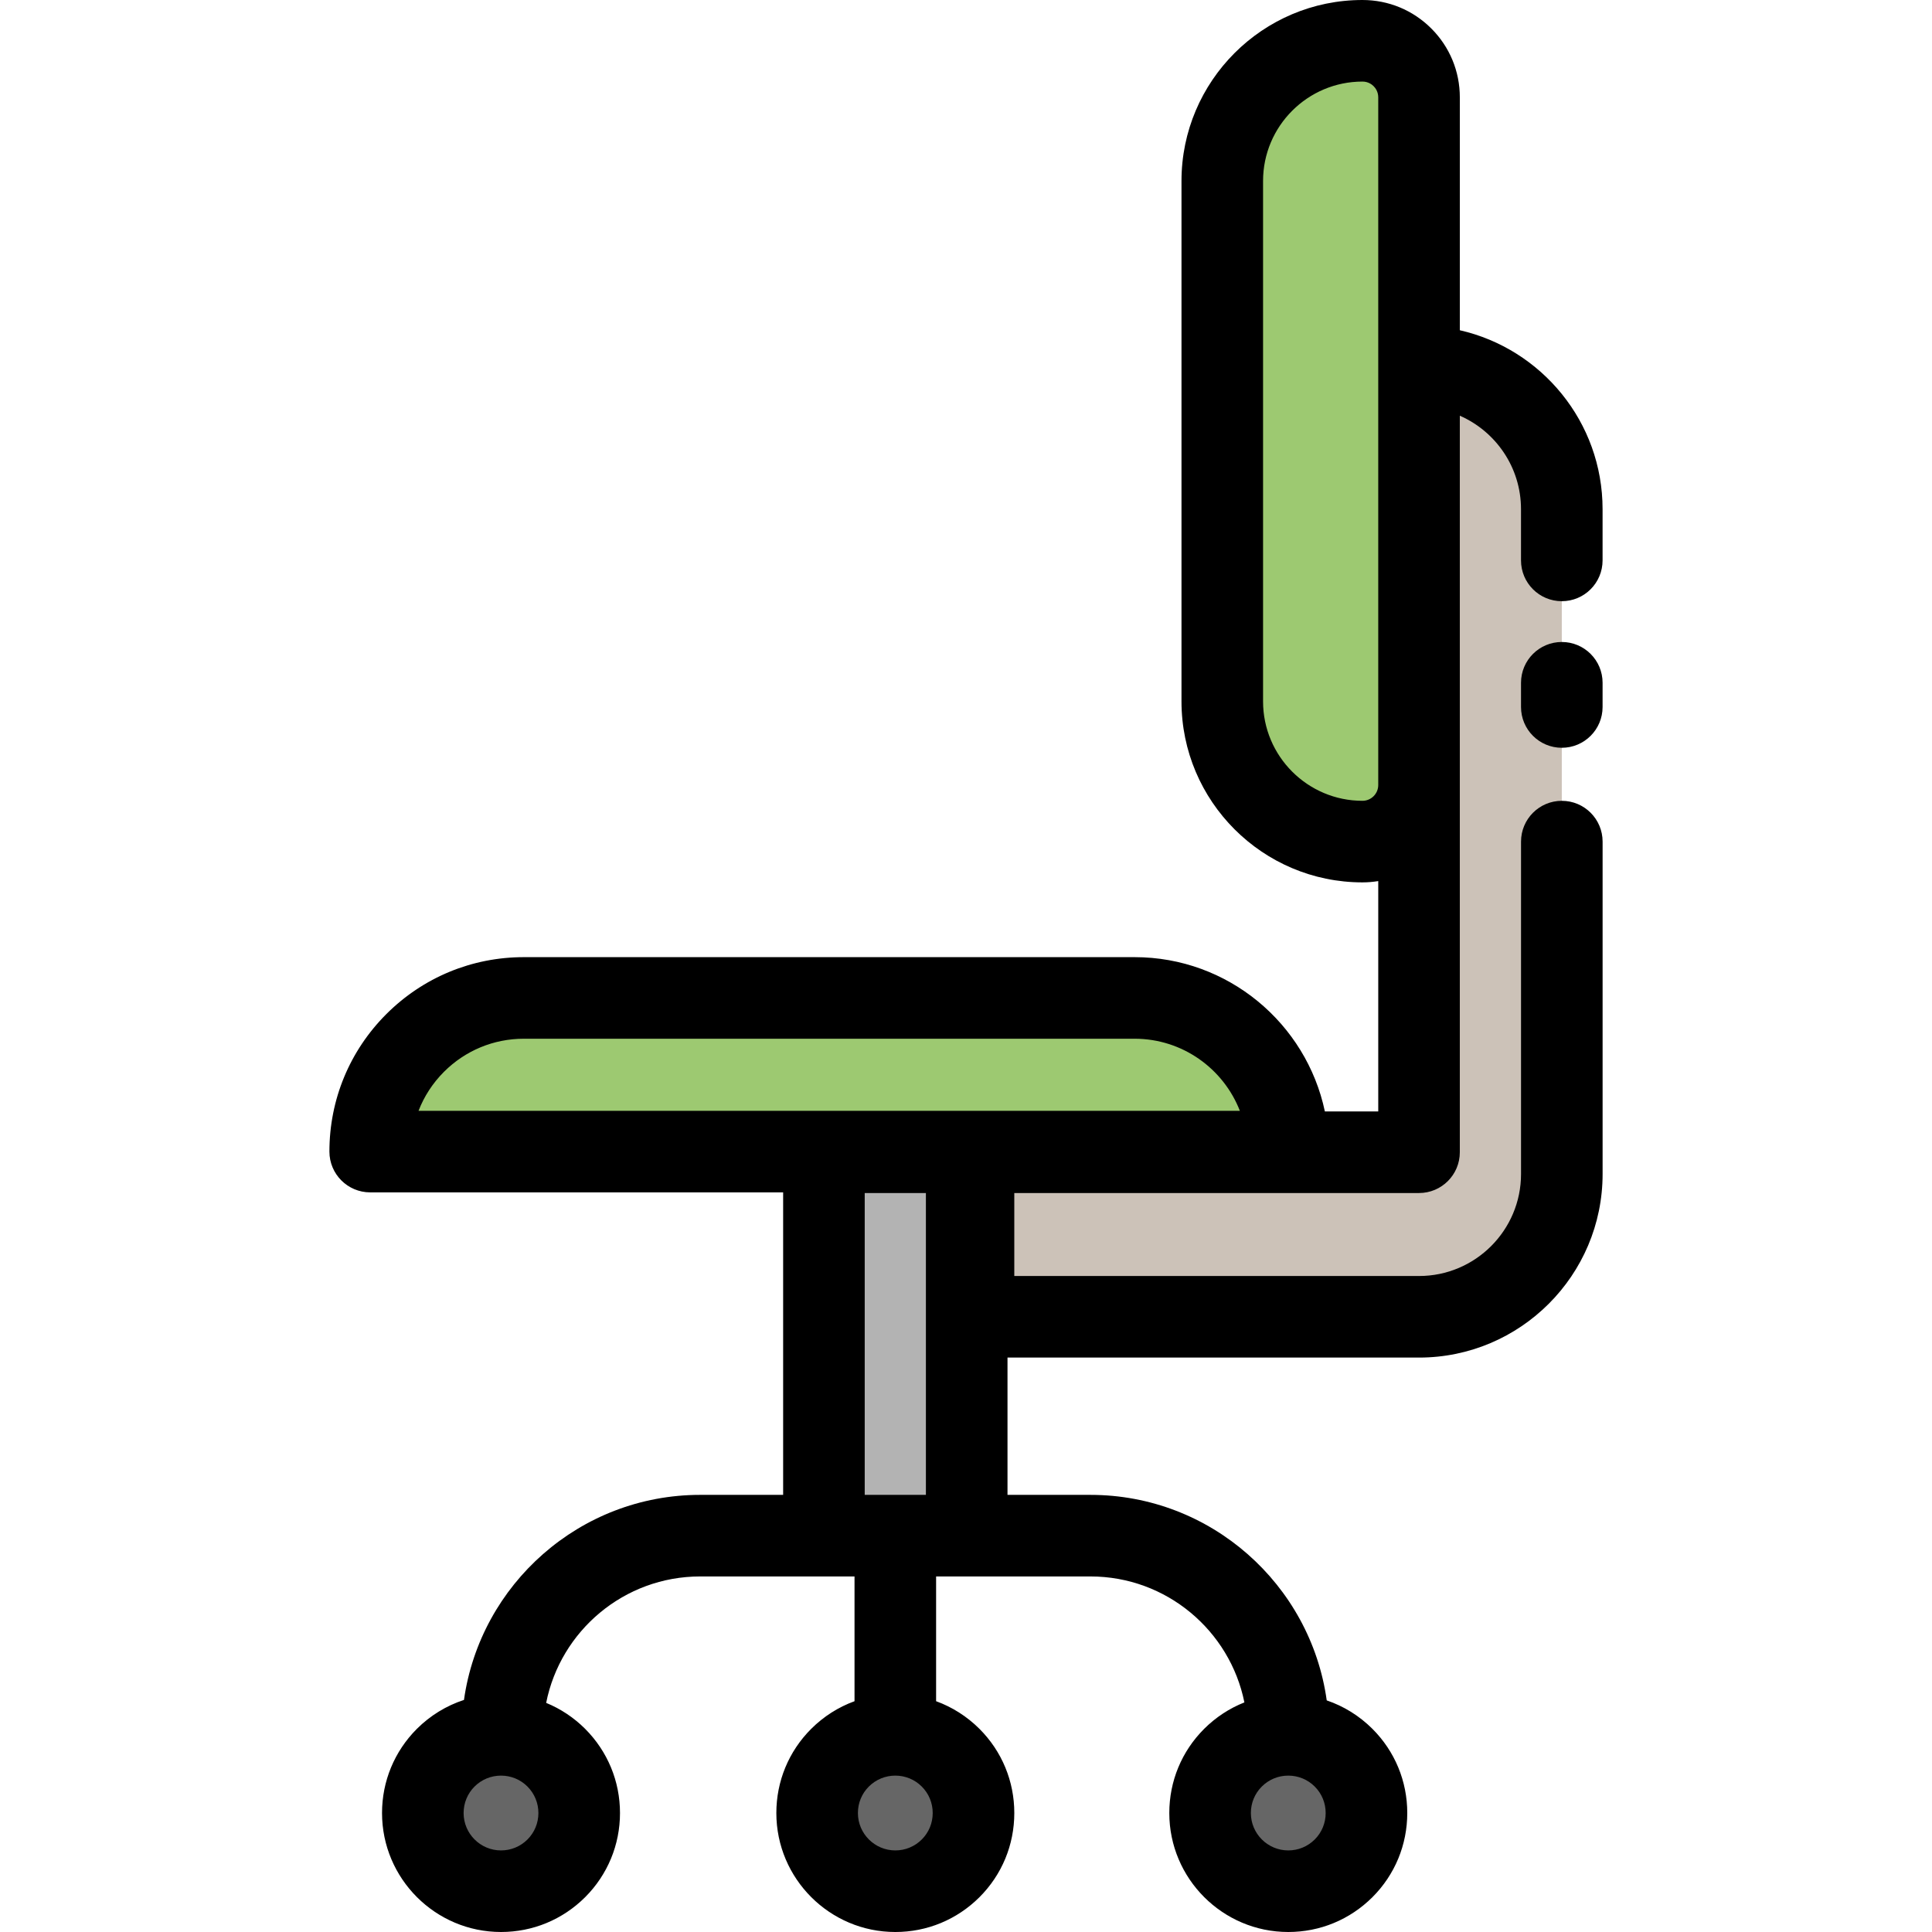
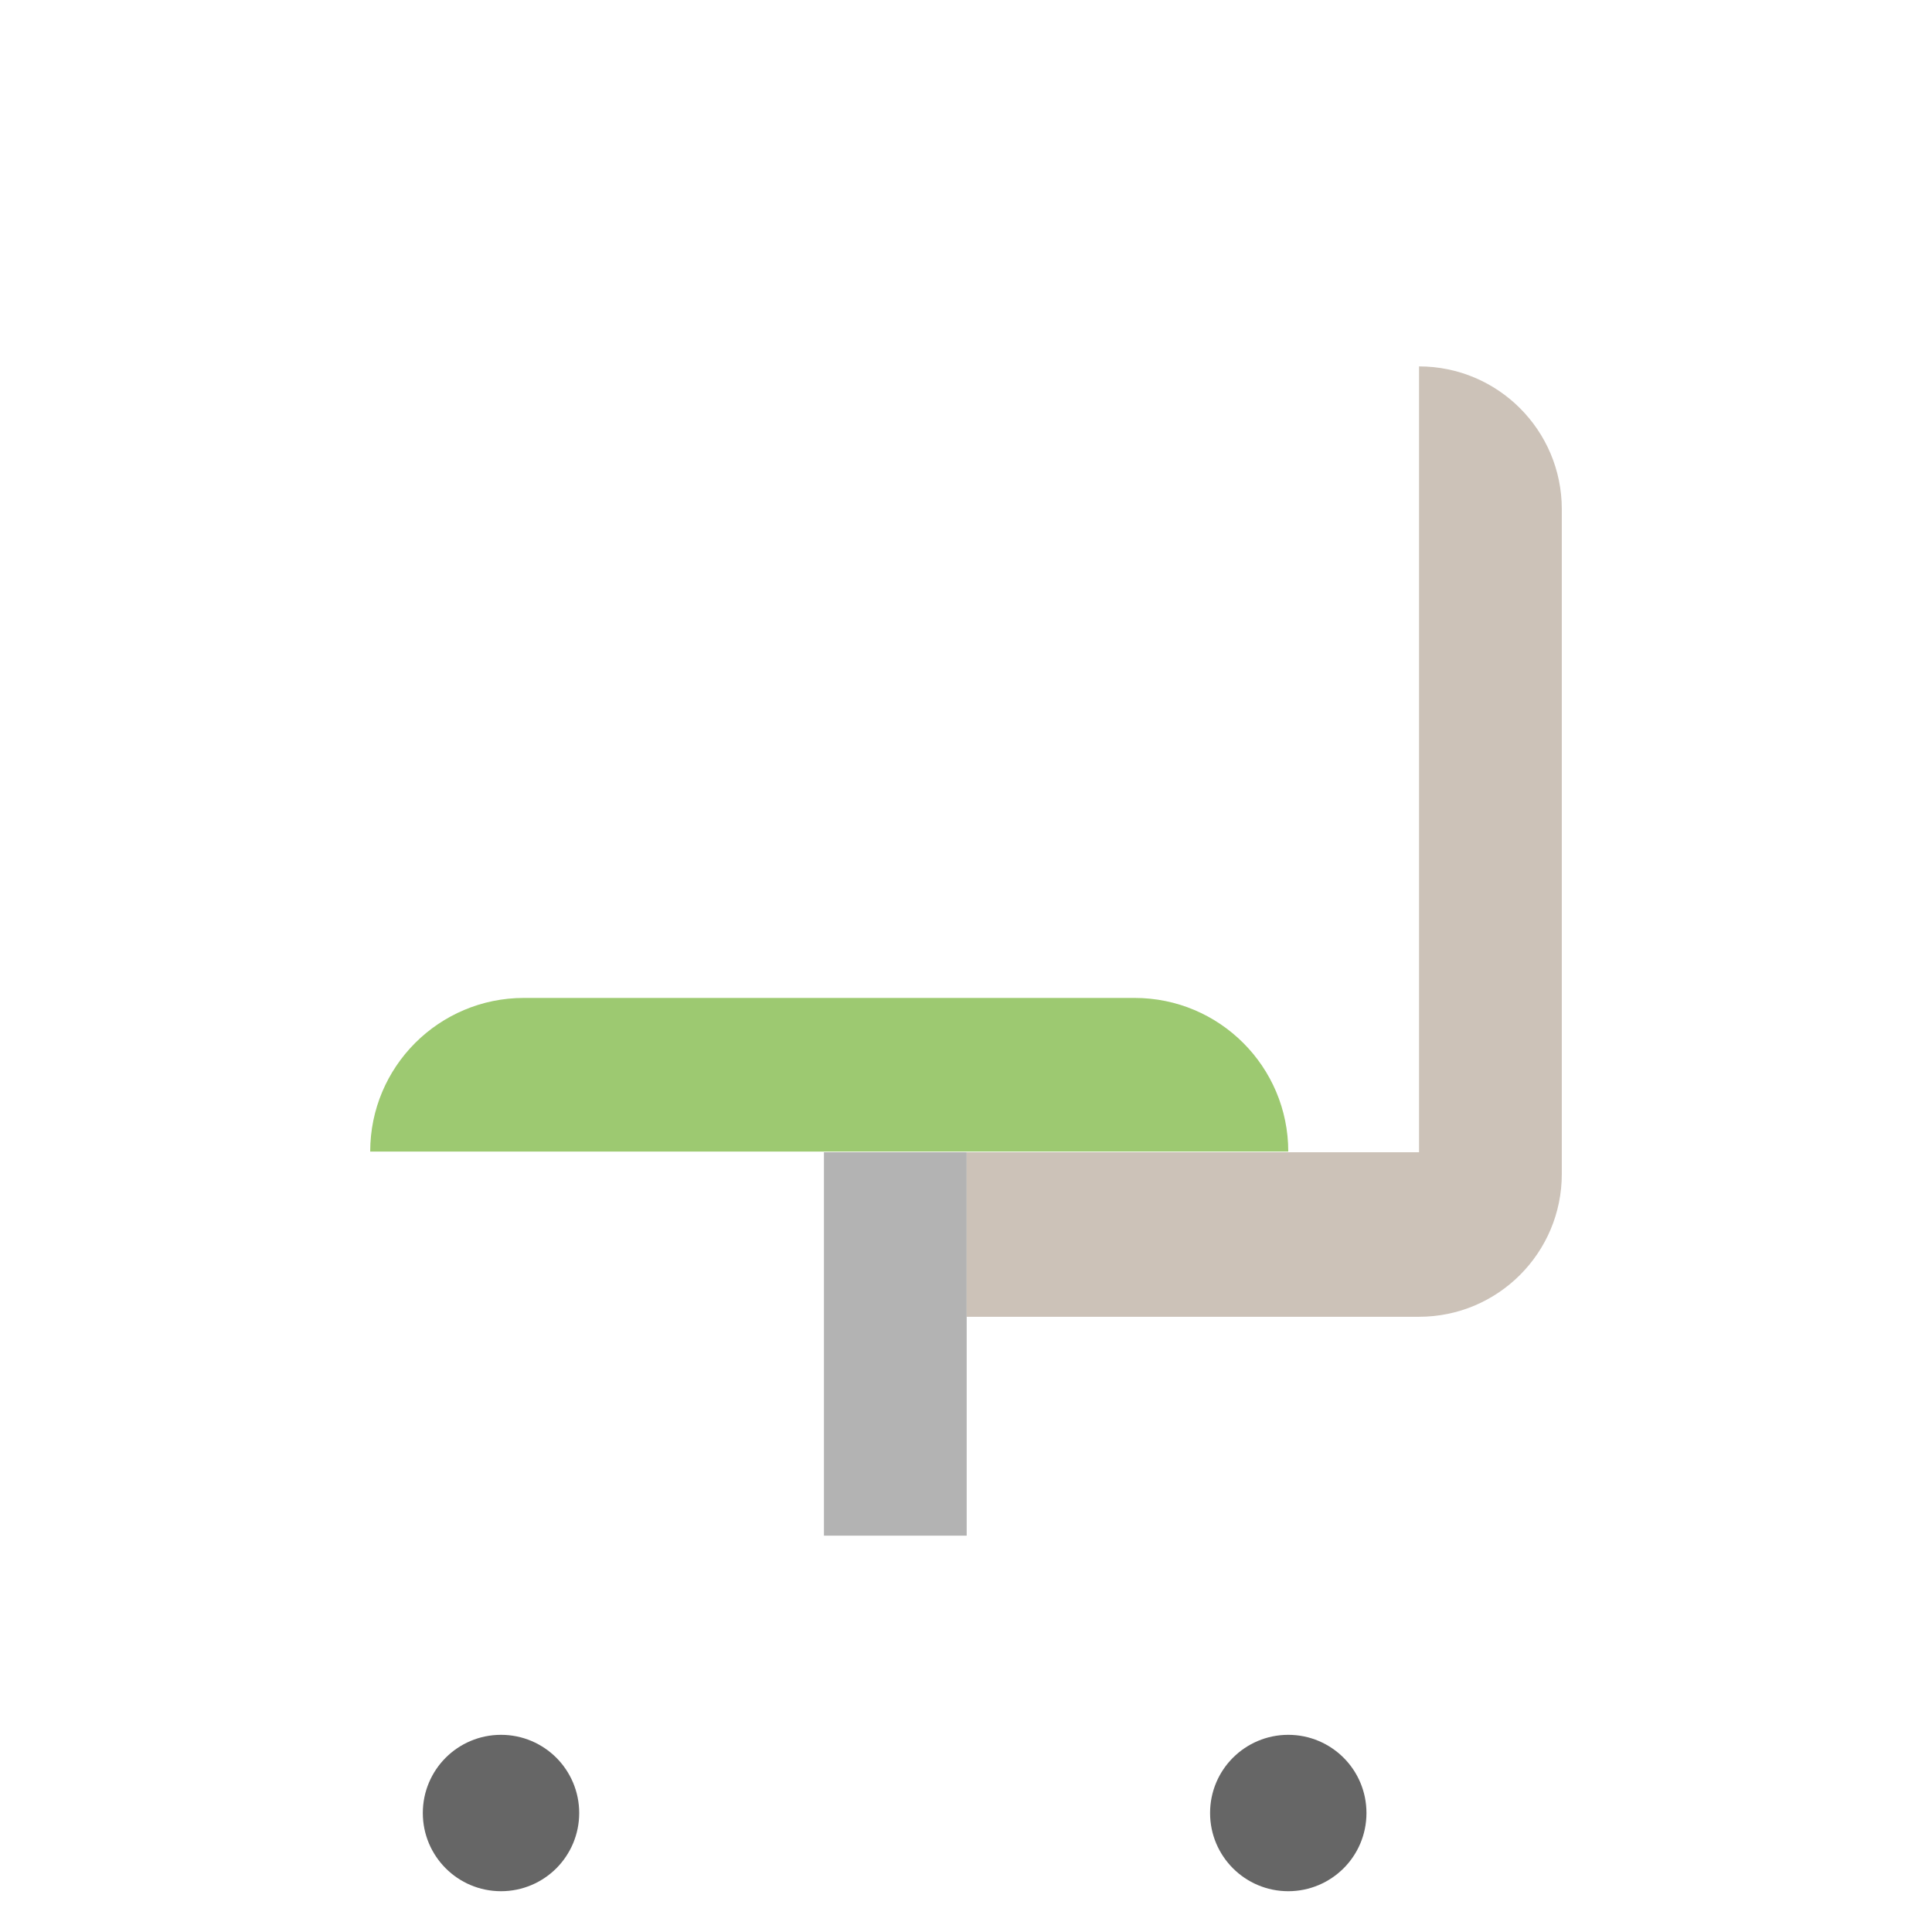
<svg xmlns="http://www.w3.org/2000/svg" version="1.1" id="Layer_1" x="0px" y="0px" viewBox="0 0 512.001 512.001" style="enable-background:new 0 0 512.001 512.001;" xml:space="preserve">
  <g>
-     <path style="fill:#9DC971;" d="M376.061,25.802v182.236c0,8.28-6.713,14.993-14.993,14.993c-20.516,0-37.152-16.636-37.152-37.152   V47.961c0-20.527,16.636-37.152,37.152-37.152c4.14,0,7.891,1.675,10.604,4.389C374.385,17.911,376.061,21.662,376.061,25.802z" />
    <path style="fill:#9DC971;" d="M341.405,305.183H98.107c0-11.242,4.551-21.424,11.923-28.796   c7.372-7.361,17.555-11.923,28.796-11.923h161.861C323.17,264.464,341.405,282.699,341.405,305.183z" />
  </g>
  <rect x="218.351" y="305.356" style="fill:#B3B3B3;" width="37.833" height="101.609" />
  <g>
    <path style="fill:#666666;" d="M153.494,480.469c0,5.729-2.324,10.907-6.064,14.658c-3.751,3.74-8.929,6.064-14.658,6.064   c-11.447,0-20.722-9.274-20.722-20.722c0-5.729,2.324-10.907,6.064-14.658c3.751-3.74,8.929-6.064,14.658-6.064   c5.729,0,10.907,2.324,14.658,6.064C151.17,469.562,153.494,474.74,153.494,480.469z" />
-     <path style="fill:#666666;" d="M257.989,480.469c0,5.729-2.313,10.907-6.064,14.658c-3.751,3.74-8.939,6.064-14.658,6.064   c-11.447,0-20.722-9.274-20.722-20.722c0-5.729,2.313-10.907,6.064-14.658c3.751-3.74,8.939-6.064,14.658-6.064   s10.907,2.324,14.658,6.064C255.676,469.562,257.989,474.74,257.989,480.469z" />
    <path style="fill:#666666;" d="M362.127,480.469c0,5.729-2.313,10.907-6.064,14.658c-3.751,3.74-8.939,6.064-14.658,6.064   c-11.447,0-20.722-9.274-20.722-20.722c0-5.729,2.313-10.907,6.064-14.658c3.751-3.74,8.939-6.064,14.658-6.064   s10.907,2.324,14.658,6.064C359.814,469.562,362.127,474.74,362.127,480.469z" />
  </g>
  <path style="fill:#CCC2B8;" d="M413.894,223.031v88.097c0,20.895-16.938,37.833-37.833,37.833H256.184v-43.605h119.877V97.101  c20.895,0,37.833,16.938,37.833,37.833v13.58" />
-   <path d="M386.87,87.518V25.802c0-6.896-2.683-13.377-7.554-18.245C374.446,2.683,367.965,0,361.068,0  c-26.446,0-47.961,21.515-47.961,47.961v137.918c0,26.446,21.515,47.961,47.961,47.961c1.425,0,2.82-0.121,4.183-0.344v61.051  h-14.146c-4.915-23.326-25.652-40.892-50.418-40.892H138.826c-13.754,0-26.693,5.356-36.44,15.088  c-9.73,9.731-15.088,22.673-15.088,36.441c0,5.969,4.839,10.809,10.809,10.809h109.434v80.163h-21.986  c-31.849,0-58.261,23.673-62.597,54.343c-4.649,1.519-8.92,4.113-12.498,7.68c-5.944,5.964-9.218,13.879-9.218,22.29  c0,17.386,14.144,31.531,31.531,31.531c8.411,0,16.327-3.274,22.312-9.241c5.945-5.962,9.219-13.878,9.219-22.29  c0-8.411-3.274-16.327-9.242-22.314c-3.007-2.997-6.511-5.313-10.323-6.875c3.784-19.078,20.645-33.506,40.818-33.506h32.795h8.105  v33.063c-4.262,1.552-8.175,4.028-11.49,7.331c-5.951,5.954-9.229,13.873-9.229,22.301c0,17.386,14.144,31.531,31.531,31.531  c8.411,0,16.327-3.274,22.301-9.23c5.952-5.952,9.23-13.872,9.23-22.301c0-8.429-3.277-16.348-9.242-22.314  c-3.309-3.298-7.22-5.77-11.482-7.321v-33.061h8.109h32.796c20.127,0,36.961,14.365,40.794,33.378  c-3.943,1.564-7.569,3.925-10.67,7.015c-5.952,5.953-9.23,13.873-9.23,22.301c0,17.386,14.144,31.531,31.531,31.531  c8.412,0,16.328-3.274,22.301-9.23c5.953-5.952,9.231-13.872,9.231-22.301c0-8.428-3.277-16.348-9.242-22.314  c-3.468-3.457-7.599-6.004-12.102-7.535c-4.285-30.73-30.723-54.464-62.614-54.464h-21.985v-36.385h109.067  c26.821,0,48.642-21.821,48.642-48.642v-88.097c0-5.969-4.839-10.809-10.809-10.809s-10.809,4.84-10.809,10.809v88.097  c0,14.901-12.123,27.024-27.024,27.024H268.798v-21.986h107.262c5.97,0,10.809-4.84,10.809-10.809v-97.317v-97.871  c9.536,4.177,16.214,13.706,16.214,24.767v13.58c0,5.969,4.839,10.809,10.809,10.809s10.809-4.84,10.809-10.809v-13.58  C424.703,111.828,408.504,92.448,386.87,87.518z M139.799,487.472c-1.882,1.875-4.377,2.909-7.026,2.909  c-5.465,0-9.912-4.446-9.912-9.912c0-2.648,1.033-5.144,2.885-7.003c1.883-1.875,4.378-2.909,7.026-2.909  c2.648,0,5.144,1.033,7.002,2.886c1.877,1.882,2.91,4.378,2.91,7.026S141.651,485.613,139.799,487.472z M244.293,487.472  c-1.882,1.875-4.377,2.909-7.026,2.909c-5.465,0-9.912-4.446-9.912-9.912c0-2.654,1.03-5.146,2.885-7.003  c1.883-1.875,4.378-2.909,7.026-2.909s5.144,1.033,7.013,2.897c1.869,1.869,2.899,4.361,2.899,7.015S246.15,485.614,244.293,487.472  z M348.43,487.472c-1.882,1.875-4.376,2.909-7.025,2.909c-5.465,0-9.912-4.446-9.912-9.912c0-2.654,1.03-5.146,2.886-7.003  c1.882-1.875,4.377-2.909,7.026-2.909s5.144,1.033,7.013,2.897c1.869,1.869,2.899,4.362,2.899,7.015  C351.318,483.123,350.289,485.614,348.43,487.472z M229.16,396.155v-79.99h16.214v79.99H229.16z M117.666,284.036  c5.659-5.651,13.173-8.762,21.159-8.762h161.861c12.682,0,23.546,7.935,27.889,19.1H110.918  C112.399,290.539,114.677,287.025,117.666,284.036z M361.068,212.222c-14.526,0-26.343-11.818-26.343-26.343V47.961  c0-14.526,11.817-26.343,26.343-26.343c1.511,0,2.502,0.765,2.961,1.224c0.456,0.457,1.221,1.448,1.221,2.96v71.299v110.937  C365.251,210.345,363.375,212.222,361.068,212.222z" />
-   <path d="M413.894,170.133c-5.97,0-10.809,4.84-10.809,10.809v6.419c0,5.969,4.839,10.809,10.809,10.809s10.809-4.84,10.809-10.809  v-6.419C424.703,174.972,419.864,170.133,413.894,170.133z" />
  <g>
</g>
  <g>
</g>
  <g>
</g>
  <g>
</g>
  <g>
</g>
  <g>
</g>
  <g>
</g>
  <g>
</g>
  <g>
</g>
  <g>
</g>
  <g>
</g>
  <g>
</g>
  <g>
</g>
  <g>
</g>
  <g>
</g>
</svg>